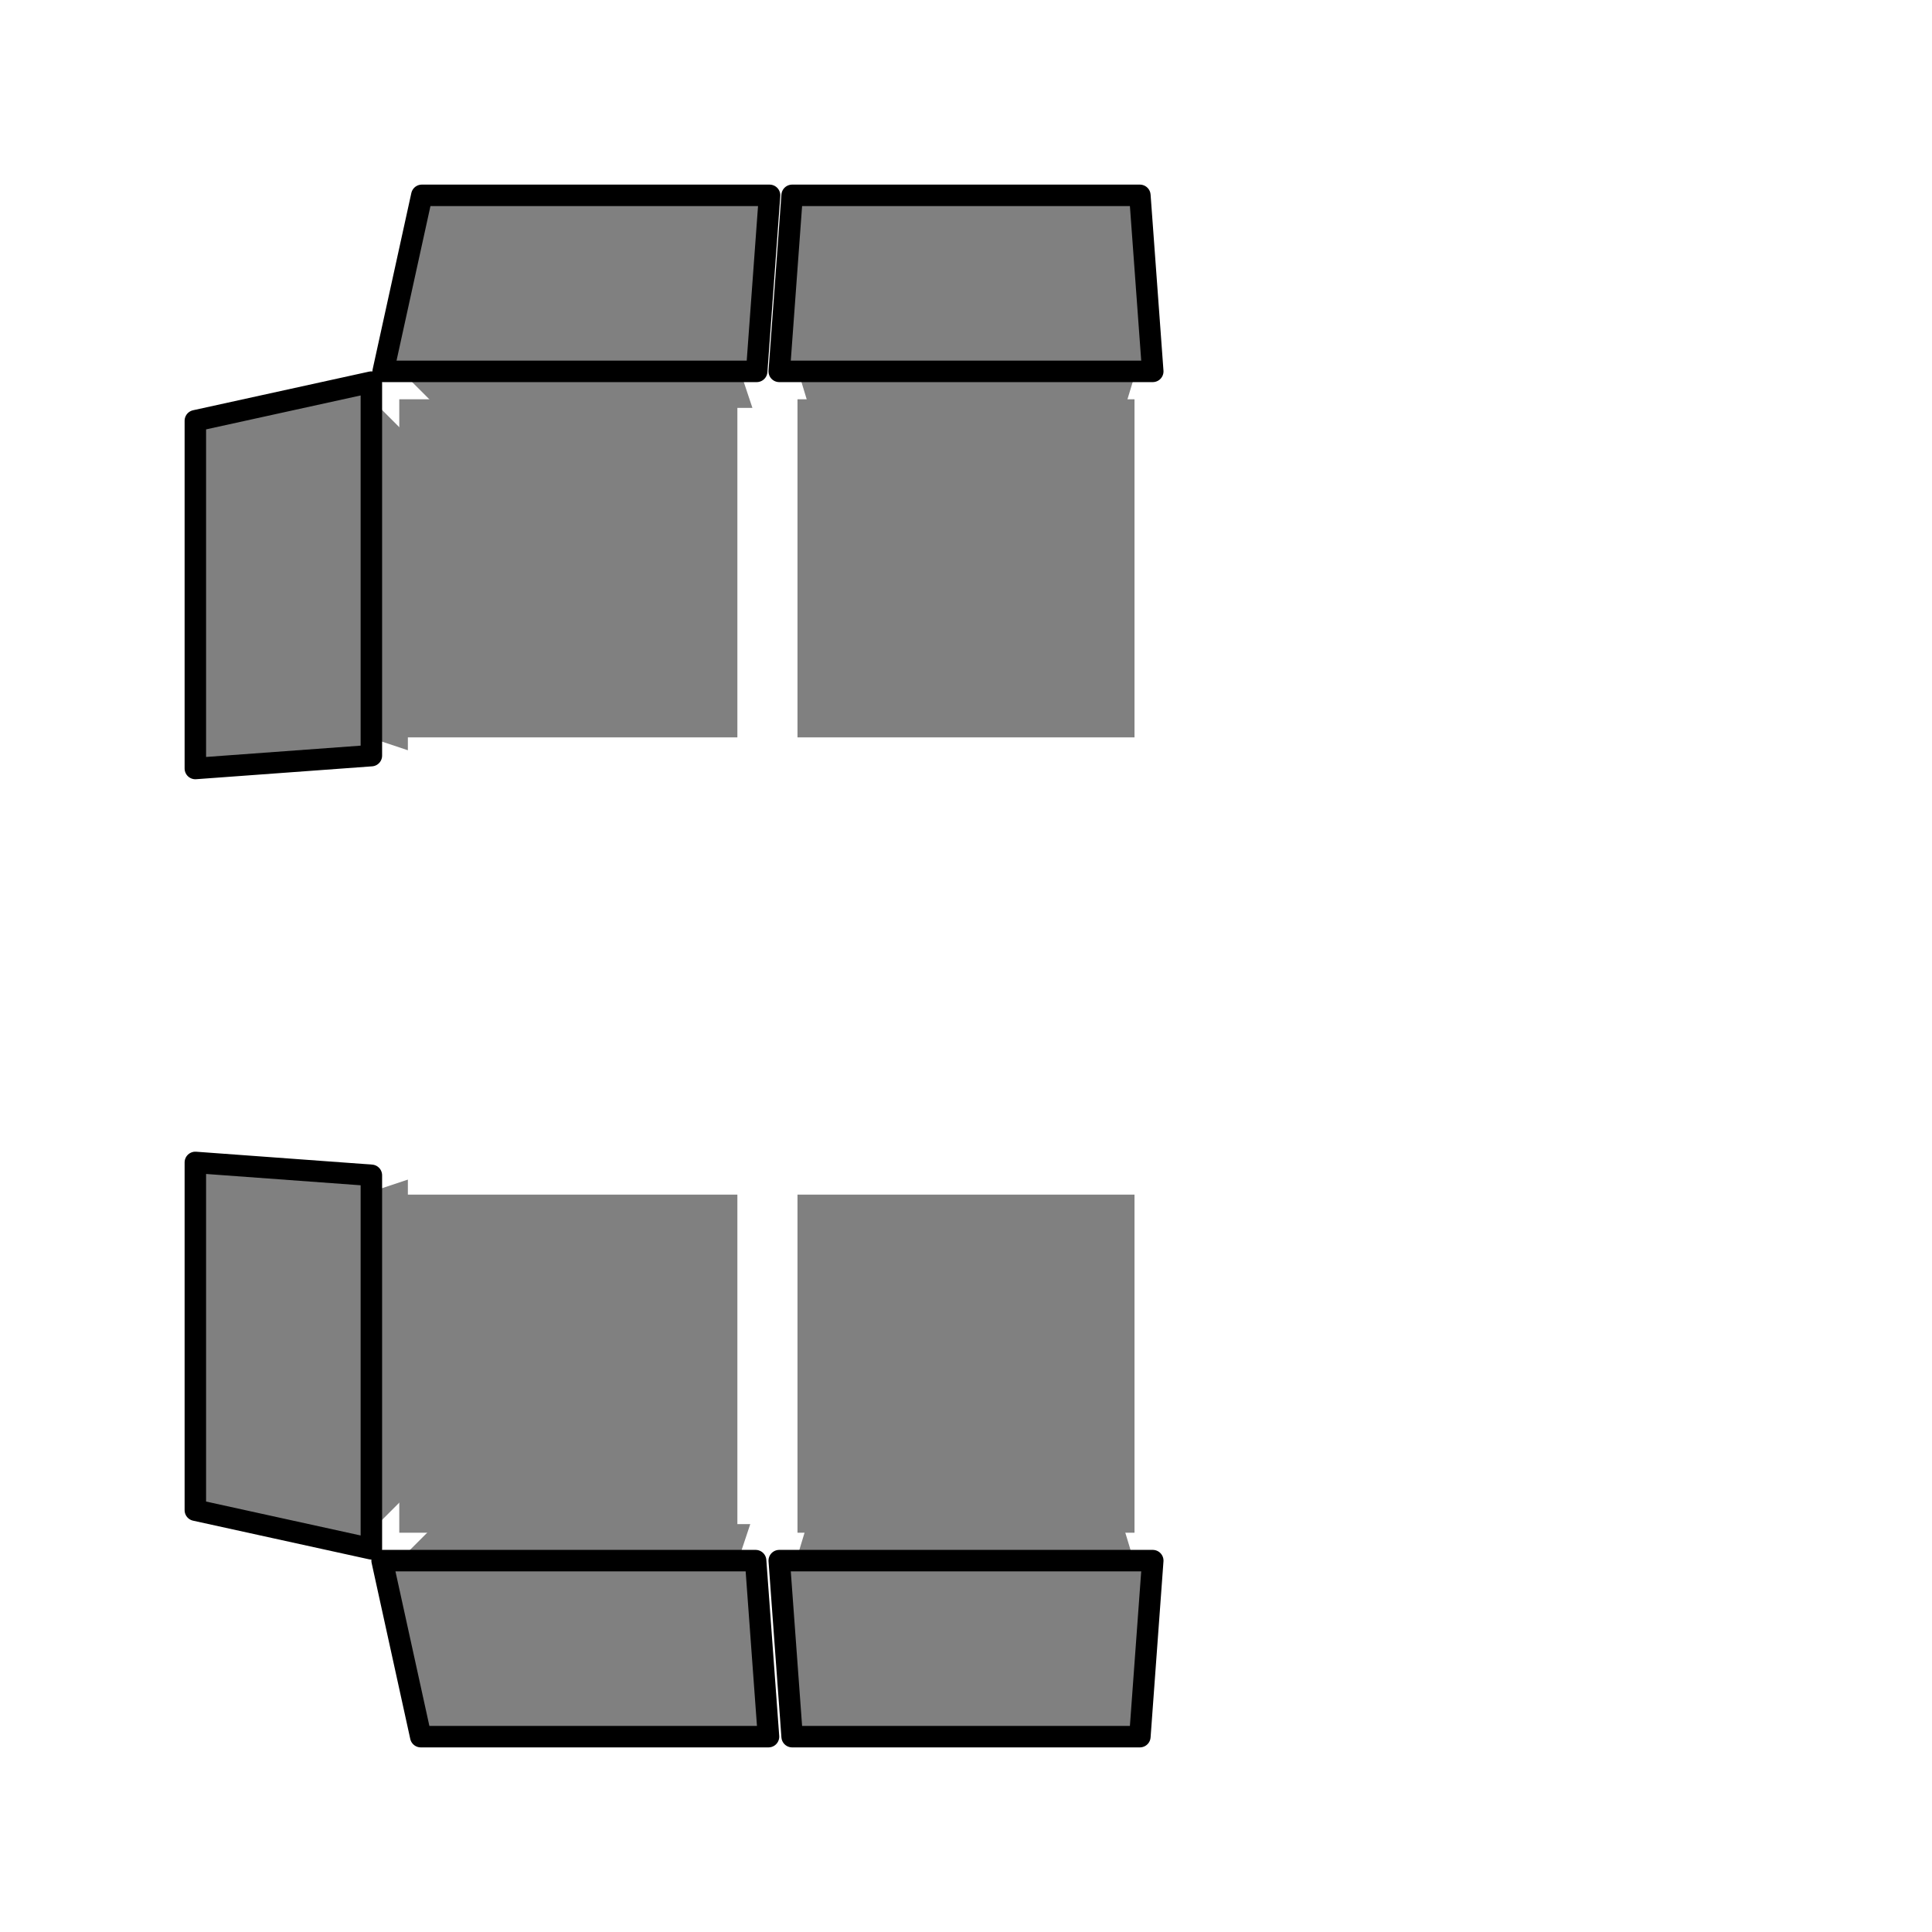
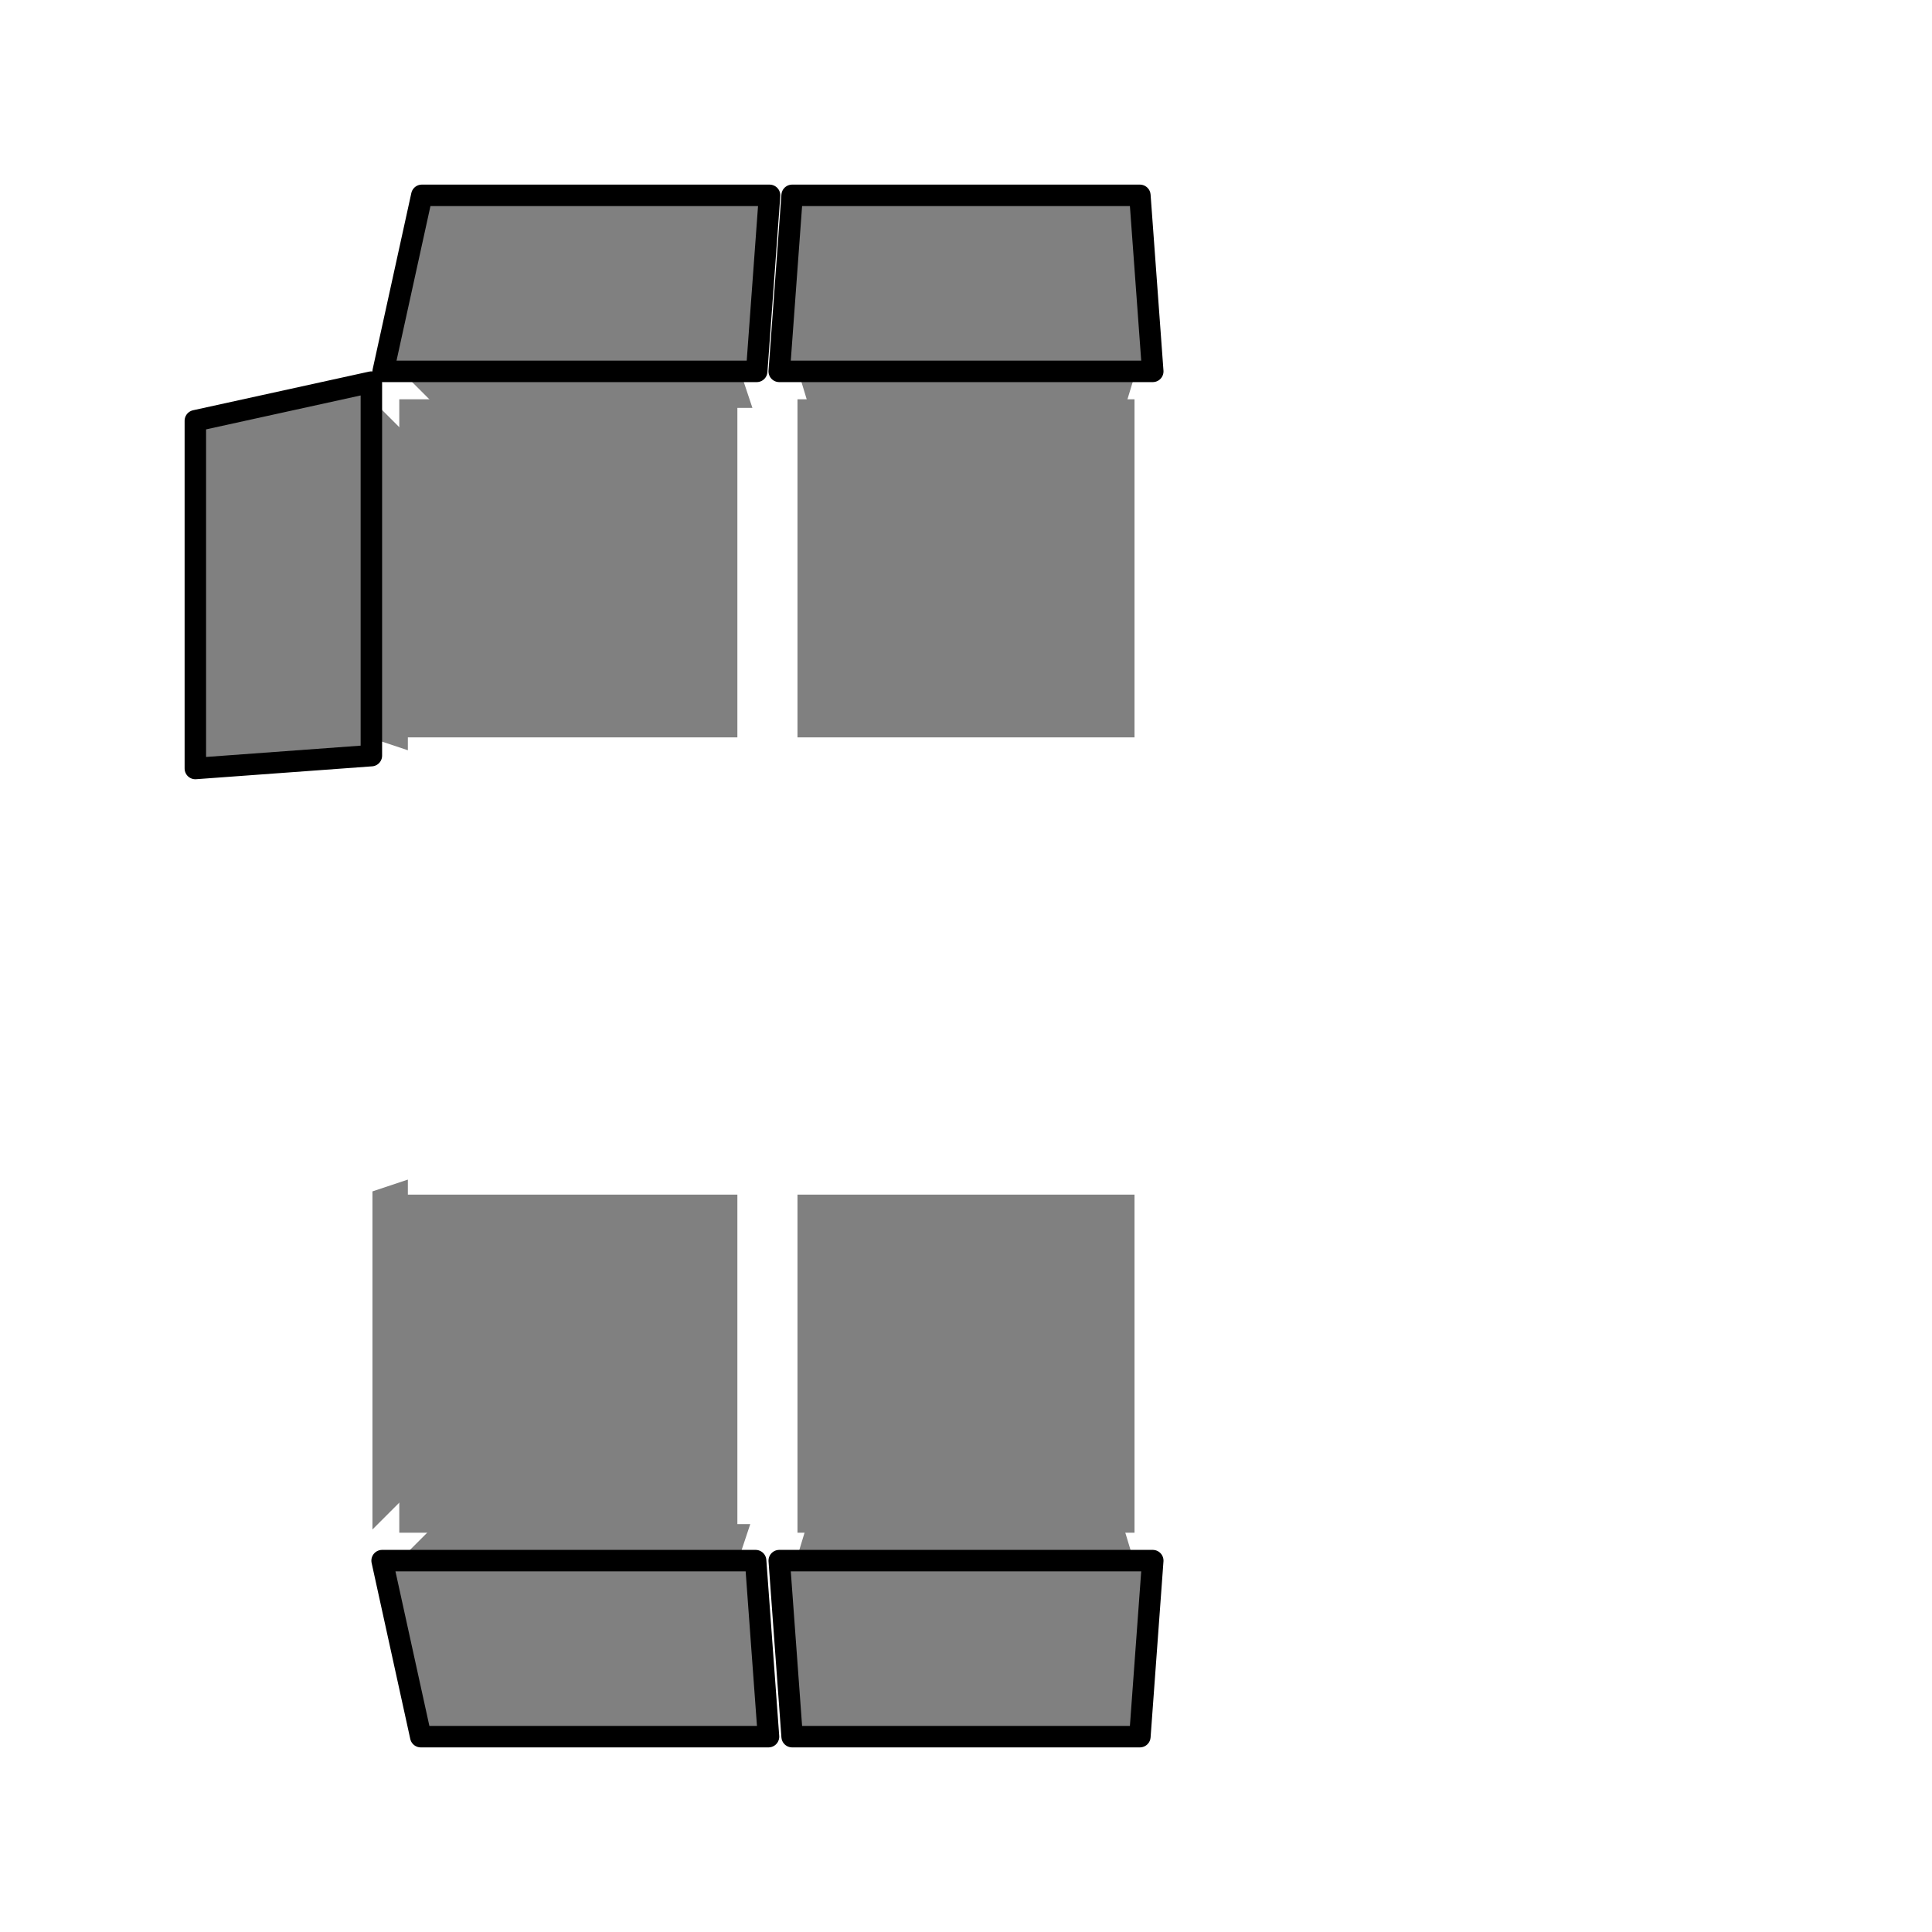
<svg xmlns="http://www.w3.org/2000/svg" version="1.1" width="75" height="75" viewBox="-0.9 -0.9 1.8 1.8">
  <rect fill="#FFFFFF" x="-0.9" y="-0.9" width="1.8" height="1.8" />
  <g style="opacity:1;stroke-opacity:0.5;stroke-width:0;stroke-linejoin:round">
    <polygon fill="#000000" stroke="#000000" opacity="0" points="-0.432,0.432 -0.174,0.432 -0.174,0.174 -0.432,0.174" />
    <polygon fill="#000000" stroke="#000000" opacity="0" points="-0.129,0.432 0.129,0.432 0.129,0.174 -0.129,0.174" />
    <polygon fill="#000000" stroke="#000000" opacity="0" points="0.174,0.432 0.432,0.432 0.432,0.174 0.174,0.174" />
    <polygon fill="#000000" stroke="#000000" opacity="0" points="-0.432,0.129 -0.174,0.129 -0.174,-0.129 -0.432,-0.129" />
    <polygon fill="#000000" stroke="#000000" opacity="0" points="-0.129,0.129 0.129,0.129 0.129,-0.129 -0.129,-0.129" />
    <polygon fill="#000000" stroke="#000000" opacity="0" points="0.174,0.129 0.432,0.129 0.432,-0.129 0.174,-0.129" />
-     <polygon fill="#000000" stroke="#000000" opacity="0" points="-0.432,-0.174 -0.174,-0.174 -0.174,-0.432 -0.432,-0.432" />
    <polygon fill="#000000" stroke="#000000" opacity="0" points="-0.129,-0.174 0.129,-0.174 0.129,-0.432 -0.129,-0.432" />
    <polygon fill="#000000" stroke="#000000" opacity="0" points="0.174,-0.174 0.432,-0.174 0.432,-0.432 0.174,-0.432" />
    <polygon fill="#000000" stroke="#000000" opacity="0" points="0.527,-0.553 0.212,-0.553 0.201,-0.52 0.494,-0.52" />
    <polygon fill="#808080" stroke="#000000" points="0.158,-0.553 -0.156,-0.553 -0.146,-0.52 0.148,-0.52" />
    <polygon fill="#808080" stroke="#000000" points="-0.21,-0.553 -0.525,-0.553 -0.492,-0.52 -0.199,-0.52" />
    <polygon fill="#000000" stroke="#000000" opacity="0" points="0.491,-0.515 0.197,-0.515 0.188,-0.486 0.462,-0.486" />
    <polygon fill="#000000" stroke="#000000" opacity="0" points="0.147,-0.515 -0.146,-0.515 -0.136,-0.486 0.138,-0.486" />
-     <polygon fill="#000000" stroke="#000000" opacity="0" points="-0.196,-0.515 -0.489,-0.515 -0.461,-0.486 -0.186,-0.486" />
    <polygon fill="#000000" stroke="#000000" opacity="0" points="0.459,-0.482 0.185,-0.482 0.176,-0.457 0.434,-0.457" />
    <polygon fill="#000000" stroke="#000000" opacity="0" points="0.138,-0.482 -0.136,-0.482 -0.128,-0.457 0.13,-0.457" />
    <polygon fill="#000000" stroke="#000000" opacity="0" points="-0.183,-0.482 -0.457,-0.482 -0.433,-0.457 -0.175,-0.457" />
    <polygon fill="#000000" stroke="#000000" opacity="0" points="0.553,0.527 0.553,0.212 0.52,0.201 0.52,0.494" />
    <polygon fill="#000000" stroke="#000000" opacity="0" points="0.553,0.158 0.553,-0.156 0.52,-0.146 0.52,0.148" />
    <polygon fill="#000000" stroke="#000000" opacity="0" points="0.553,-0.21 0.553,-0.525 0.52,-0.492 0.52,-0.199" />
    <polygon fill="#000000" stroke="#000000" opacity="0" points="0.515,0.491 0.515,0.197 0.486,0.188 0.486,0.462" />
    <polygon fill="#000000" stroke="#000000" opacity="0" points="0.515,0.147 0.515,-0.146 0.486,-0.136 0.486,0.138" />
    <polygon fill="#000000" stroke="#000000" opacity="0" points="0.515,-0.196 0.515,-0.489 0.486,-0.461 0.486,-0.186" />
    <polygon fill="#000000" stroke="#000000" opacity="0" points="0.482,0.459 0.482,0.185 0.457,0.176 0.457,0.434" />
    <polygon fill="#000000" stroke="#000000" opacity="0" points="0.482,0.138 0.482,-0.136 0.457,-0.128 0.457,0.13" />
    <polygon fill="#000000" stroke="#000000" opacity="0" points="0.482,-0.183 0.482,-0.457 0.457,-0.433 0.457,-0.175" />
  </g>
  <g style="stroke-width:0.1;stroke-linejoin:round;opacity:0">
    <polygon fill="#000000" stroke="#000000" points="-0.427,0.427 0.427,0.427 0.427,-0.427 -0.427,-0.427" />
    <polygon fill="#000000" stroke="#000000" points="0.522,-0.522 -0.522,-0.522 -0.427,-0.427 0.427,-0.427" />
    <polygon fill="#000000" stroke="#000000" points="0.522,0.522 0.522,-0.522 0.427,-0.427 0.427,0.427" />
  </g>
  <g style="stroke-width:0.1;stroke-linejoin:round;opacity:0">
    <polygon fill="#000000" stroke="#000000" points="-0.522,-0.522 -0.522,0.522 -0.427,0.427 -0.427,-0.427" />
    <polygon fill="#000000" stroke="#000000" points="-0.522,0.522 0.522,0.522 0.427,0.427 -0.427,0.427" />
    <polygon fill="#000000" stroke="#000000" points="-0.522,-0.522 0.522,-0.522 0.522,0.522 -0.522,0.522" />
  </g>
  <g style="opacity:1;stroke-opacity:0.5;stroke-width:0;stroke-linejoin:round">
    <polygon fill="#808080" stroke="#000000" points="-0.553,-0.527 -0.553,-0.212 -0.52,-0.201 -0.52,-0.494" />
    <polygon fill="#000000" stroke="#000000" opacity="0" points="-0.553,-0.158 -0.553,0.156 -0.52,0.146 -0.52,-0.148" />
    <polygon fill="#808080" stroke="#000000" points="-0.553,0.21 -0.553,0.525 -0.52,0.492 -0.52,0.199" />
    <polygon fill="#000000" stroke="#000000" opacity="0" points="-0.515,-0.491 -0.515,-0.197 -0.486,-0.188 -0.486,-0.462" />
-     <polygon fill="#000000" stroke="#000000" opacity="0" points="-0.515,-0.147 -0.515,0.146 -0.486,0.136 -0.486,-0.138" />
    <polygon fill="#000000" stroke="#000000" opacity="0" points="-0.515,0.196 -0.515,0.489 -0.486,0.461 -0.486,0.186" />
    <polygon fill="#000000" stroke="#000000" opacity="0" points="-0.482,-0.459 -0.482,-0.185 -0.457,-0.176 -0.457,-0.434" />
    <polygon fill="#000000" stroke="#000000" opacity="0" points="-0.482,-0.138 -0.482,0.136 -0.457,0.128 -0.457,-0.13" />
    <polygon fill="#000000" stroke="#000000" opacity="0" points="-0.482,0.183 -0.482,0.457 -0.457,0.433 -0.457,0.175" />
    <polygon fill="#808080" stroke="#000000" points="-0.527,0.553 -0.212,0.553 -0.201,0.52 -0.494,0.52" />
    <polygon fill="#808080" stroke="#000000" points="-0.158,0.553 0.156,0.553 0.146,0.52 -0.148,0.52" />
    <polygon fill="#000000" stroke="#000000" opacity="0" points="0.21,0.553 0.525,0.553 0.492,0.52 0.199,0.52" />
    <polygon fill="#000000" stroke="#000000" opacity="0" points="-0.491,0.515 -0.197,0.515 -0.188,0.486 -0.462,0.486" />
    <polygon fill="#000000" stroke="#000000" opacity="0" points="-0.147,0.515 0.146,0.515 0.136,0.486 -0.138,0.486" />
    <polygon fill="#000000" stroke="#000000" opacity="0" points="0.196,0.515 0.489,0.515 0.461,0.486 0.186,0.486" />
    <polygon fill="#000000" stroke="#000000" opacity="0" points="-0.459,0.482 -0.185,0.482 -0.176,0.457 -0.434,0.457" />
    <polygon fill="#000000" stroke="#000000" opacity="0" points="-0.138,0.482 0.136,0.482 0.128,0.457 -0.13,0.457" />
    <polygon fill="#000000" stroke="#000000" opacity="0" points="0.183,0.482 0.457,0.482 0.433,0.457 0.175,0.457" />
    <polygon fill="#808080" stroke="#000000" points="-0.528,-0.528 -0.213,-0.528 -0.213,-0.213 -0.528,-0.213" />
    <polygon fill="#808080" stroke="#000000" points="-0.157,-0.528 0.157,-0.528 0.157,-0.213 -0.157,-0.213" />
    <polygon fill="#000000" stroke="#000000" opacity="0" points="0.213,-0.528 0.528,-0.528 0.528,-0.213 0.213,-0.213" />
    <polygon fill="#000000" stroke="#000000" opacity="0" points="-0.528,-0.157 -0.213,-0.157 -0.213,0.157 -0.528,0.157" />
    <polygon fill="#000000" stroke="#000000" opacity="0" points="-0.157,-0.157 0.157,-0.157 0.157,0.157 -0.157,0.157" />
    <polygon fill="#000000" stroke="#000000" opacity="0" points="0.213,-0.157 0.528,-0.157 0.528,0.157 0.213,0.157" />
    <polygon fill="#808080" stroke="#000000" points="-0.528,0.213 -0.213,0.213 -0.213,0.528 -0.528,0.528" />
    <polygon fill="#808080" stroke="#000000" points="-0.157,0.213 0.157,0.213 0.157,0.528 -0.157,0.528" />
    <polygon fill="#000000" stroke="#000000" opacity="0" points="0.213,0.213 0.528,0.213 0.528,0.528 0.213,0.528" />
  </g>
  <g style="opacity:1;stroke-opacity:1;stroke-width:0.02;stroke-linejoin:round">
    <polygon fill="#808080" stroke="#000000" points="-0.544,0.554 -0.196,0.554 -0.184,0.718 -0.508,0.718" />
    <polygon fill="#808080" stroke="#000000" points="-0.174,0.554 0.174,0.554 0.162,0.718 -0.162,0.718" />
    <polygon fill="#000000" stroke="#000000" opacity="0" points="0.195,0.554 0.543,0.554 0.507,0.718 0.183,0.718" />
    <polygon fill="#808080" stroke="#000000" points="-0.554,-0.544 -0.554,-0.196 -0.718,-0.184 -0.718,-0.508" />
    <polygon fill="#000000" stroke="#000000" opacity="0" points="-0.554,-0.174 -0.554,0.174 -0.718,0.162 -0.718,-0.162" />
-     <polygon fill="#808080" stroke="#000000" points="-0.554,0.195 -0.554,0.543 -0.718,0.507 -0.718,0.183" />
    <polygon fill="#000000" stroke="#000000" opacity="0" points="0.544,-0.554 0.196,-0.554 0.184,-0.718 0.508,-0.718" />
    <polygon fill="#808080" stroke="#000000" points="0.174,-0.554 -0.174,-0.554 -0.162,-0.718 0.162,-0.718" />
    <polygon fill="#808080" stroke="#000000" points="-0.195,-0.554 -0.543,-0.554 -0.507,-0.718 -0.183,-0.718" />
    <polygon fill="#000000" stroke="#000000" opacity="0" points="0.554,0.544 0.554,0.196 0.718,0.184 0.718,0.508" />
    <polygon fill="#000000" stroke="#000000" opacity="0" points="0.554,0.174 0.554,-0.174 0.718,-0.162 0.718,0.162" />
-     <polygon fill="#000000" stroke="#000000" opacity="0" points="0.554,-0.195 0.554,-0.543 0.718,-0.507 0.718,-0.183" />
  </g>
</svg>